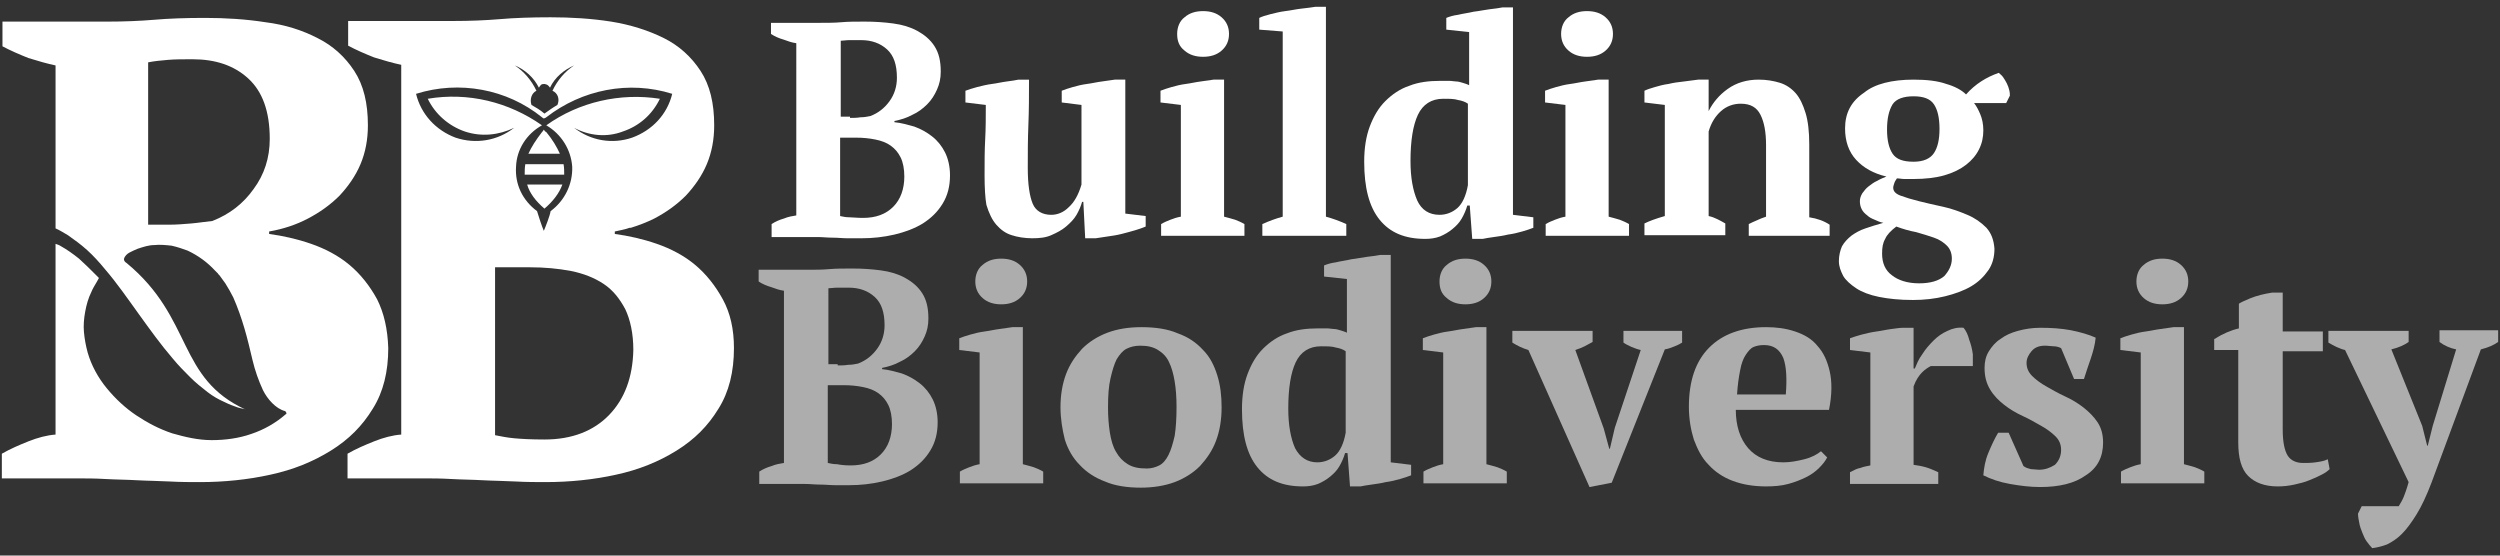
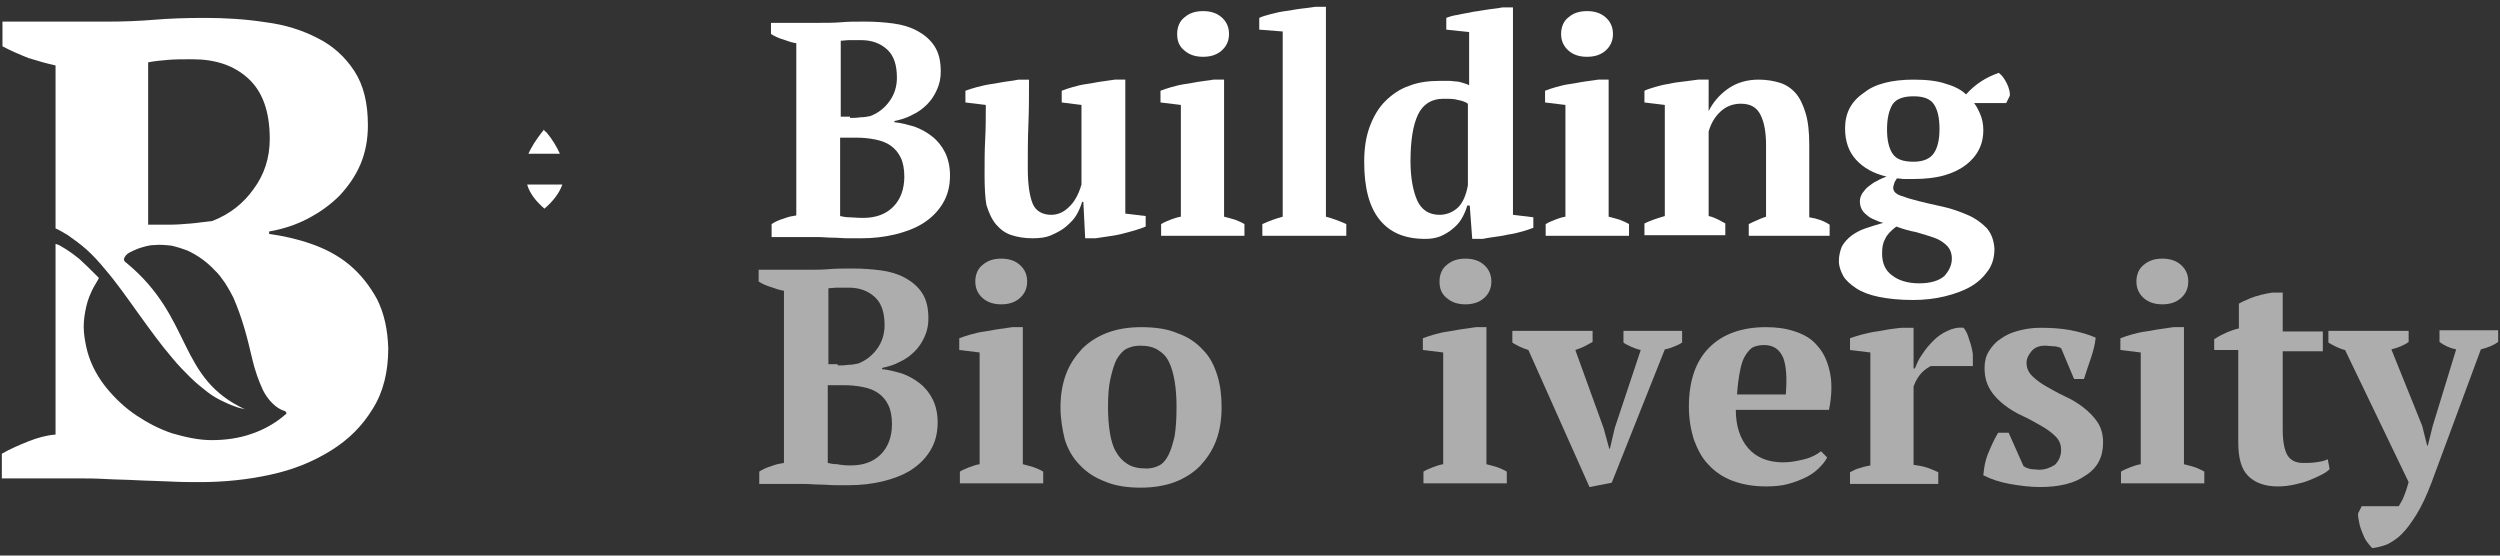
<svg xmlns="http://www.w3.org/2000/svg" version="1.1" id="Layer_1" x="0px" y="0px" viewBox="0 0 405 90" style="enable-background:new 0 0 405 90;" xml:space="preserve">
  <rect x="0" y="0" width="405" height="90" fill="#333333" stroke="none" />
  <style type="text/css"> .st0{fill:#FFFFFF;} .st1{opacity:0.6;fill:#FFFFFF;} </style>
  <g>
    <g>
      <g>
        <path class="st0" d="M61.1,48.5c-1.2-2.2-2.7-4.1-4.5-5.6c-1.8-1.5-3.9-2.6-6.2-3.4c-2.3-0.8-4.6-1.3-6.8-1.6v-0.4 c2.3-0.4,4.4-1.1,6.3-2.1c1.9-1,3.6-2.2,5.1-3.7c1.4-1.5,2.6-3.2,3.4-5.1c0.8-1.9,1.2-4,1.2-6.3c0-3.6-0.7-6.5-2.2-8.8 c-1.5-2.3-3.5-4.1-5.9-5.3c-2.5-1.3-5.3-2.2-8.5-2.6c-3.2-0.5-6.5-0.7-9.8-0.7c-3.1,0-5.9,0.1-8.2,0.3c-2.4,0.2-4.9,0.3-7.6,0.3 h-17v4c1.3,0.7,2.7,1.3,4.2,1.9c1.6,0.5,3,0.9,4.4,1.2v26.4c0.7,0.3,1.3,0.7,2,1.1c1,0.7,2.1,1.5,3.1,2.4c1,0.9,2,2,2.9,3.1 c1.9,2.2,3.7,4.8,5.5,7.3c1.8,2.5,3.6,5,5.5,7.2c0.9,1.1,1.9,2.1,2.8,3c0.9,0.9,1.9,1.7,2.8,2.4c0.9,0.7,1.8,1.2,2.7,1.6 c0.8,0.4,1.6,0.7,2.2,0.9c0.6,0.2,1.1,0.2,1.4,0.4c-11.3-5.1-8.5-14.8-19.4-23.8c-0.2-0.1-0.5-0.4-0.4-0.7c0.1-0.4,0.5-0.8,0.9-1 c0.4-0.2,0.8-0.4,1.3-0.6c0.9-0.3,1.8-0.6,2.7-0.6c0.9-0.1,1.9,0,2.8,0.1c0.9,0.2,1.8,0.5,2.6,0.8c1.7,0.8,3.2,1.9,4.4,3.2 c0.2,0.2,0.3,0.3,0.5,0.5c0.1,0.2,0.3,0.3,0.4,0.5c0.3,0.4,0.5,0.7,0.8,1.1c0.5,0.8,0.9,1.5,1.3,2.3c0.7,1.6,1.3,3.3,1.8,5 c0.5,1.7,0.9,3.4,1.3,5.1c0.4,1.7,1,3.4,1.7,4.9c0.4,0.8,0.9,1.5,1.5,2.1c0.6,0.6,1.3,1.1,2.1,1.3l0,0l0,0 c0.1,0.1,0.2,0.2,0.2,0.4c0,0,0,0.1-0.1,0.1c-1.6,1.4-3.5,2.5-5.6,3.2c-2,0.7-4.2,1-6.4,1c-2.2,0-4.3-0.5-6.4-1.1 c-2.1-0.7-4-1.7-5.8-2.9c-1.8-1.2-3.4-2.7-4.8-4.4c-1.4-1.7-2.5-3.7-3.1-5.8c-0.3-1.1-0.5-2.2-0.6-3.3c-0.1-1.1,0-2.2,0.2-3.3 c0.2-1.1,0.5-2.2,1-3.2c0.2-0.5,0.5-1,0.8-1.5c0.1-0.2,0.3-0.5,0.4-0.7l0-0.1c-0.1-0.1-0.2-0.2-0.3-0.3c-1-1-2-2-2.9-2.8 c-1-0.8-2-1.5-2.9-2c-0.3-0.2-0.6-0.3-0.9-0.4v30.9c-1.4,0.1-2.9,0.5-4.4,1.1c-1.5,0.6-2.9,1.2-4.3,2v4h12.6c1.1,0,2.5,0,4.2,0.1 c1.7,0.1,3.4,0.1,5.1,0.2c1.8,0.1,3.5,0.1,5.3,0.2c1.8,0.1,3.4,0.1,4.9,0.1c3.9,0,7.8-0.4,11.4-1.2c3.7-0.8,6.9-2.1,9.8-3.9 c2.9-1.8,5.1-4,6.8-6.8c1.7-2.7,2.5-6,2.5-9.8C62.8,53.3,62.2,50.7,61.1,48.5z M41.1,30.6c-1.7,2.4-3.9,4.1-6.7,5.2 c-1.1,0.1-2.2,0.3-3.4,0.4c-1.2,0.1-2.4,0.2-3.6,0.2h-3.4V10.1C25,9.9,26,9.8,27.2,9.7c1.1-0.1,2.5-0.1,4-0.1c3.7,0,6.7,1,9,3.1 c2.3,2.1,3.5,5.3,3.5,9.8C43.7,25.6,42.8,28.3,41.1,30.6z" />
      </g>
      <g>
        <g>
-           <path class="st0" d="M117.1,48.5c-1.2-2.2-2.7-4.1-4.5-5.6c-1.8-1.5-3.9-2.6-6.2-3.4c-2.3-0.8-4.6-1.3-6.8-1.6v-0.4 c0.8-0.2,1.6-0.3,2.4-0.6h0.2v0c1.3-0.4,2.6-0.9,3.8-1.5c1.9-1,3.6-2.2,5.1-3.7c1.4-1.5,2.6-3.2,3.4-5.1c0.8-1.9,1.2-4,1.2-6.3 c0-3.6-0.7-6.5-2.2-8.8c-1.5-2.3-3.5-4.1-5.9-5.3C105,4.9,102.1,4,99,3.5c-3.2-0.5-6.5-0.7-9.8-0.7c-3.1,0-5.9,0.1-8.2,0.3 c-2.4,0.2-4.9,0.3-7.6,0.3h-17v4c1.3,0.7,2.7,1.3,4.2,1.9c1.6,0.5,3,0.9,4.4,1.2v59.9c-1.4,0.1-2.9,0.5-4.4,1.1 c-1.5,0.6-2.9,1.2-4.3,2v4h12.6c1.1,0,2.5,0,4.2,0.1c1.7,0.1,3.4,0.1,5.1,0.2c1.8,0.1,3.5,0.1,5.3,0.2c1.8,0.1,3.4,0.1,4.9,0.1 c3.9,0,7.8-0.4,11.4-1.2c3.7-0.8,6.9-2.1,9.8-3.9c2.9-1.8,5.1-4,6.8-6.8c1.7-2.7,2.5-6,2.5-9.8 C118.9,53.3,118.3,50.7,117.1,48.5z M87.3,14.2c0.3-0.4,0.3-0.6,0.9-0.6c0.5,0.1,0.6,0.2,0.9,0.6c0.8-1.7,2.3-2.9,3.9-3.6 c-1.5,1-2.7,2.4-3.5,4.1c0.9,0.4,1.2,1.4,0.8,2.3c-0.7,0.4-1.4,0.9-2.1,1.4c-0.7-0.6-1.4-1-2.1-1.4c-0.3-0.9,0-1.9,0.8-2.3 c-0.8-1.7-2-3.1-3.5-4.1C85.1,11.3,86.5,12.6,87.3,14.2z M73.8,22.3c-3.2-1.2-5.6-3.8-6.4-7.1c7-2.2,14.7-0.8,20.4,3.8 c0,0,0.1,0.1,0.3,0.2c0.3-0.1,0.4-0.2,0.4-0.2c5.8-4.5,13.4-6,20.4-3.8c-0.8,3.3-3.2,5.9-6.5,7.1c-3.2,1.1-6.7,0.5-9.4-1.6 c2.4,1.3,5.3,1.6,7.9,0.6c2.7-0.9,4.8-2.8,6-5.3c-6.4-1-13.1,0.5-18.4,4.3c2.4,1.4,4,3.9,4.2,6.7c0.1,2.8-1.2,5.5-3.5,7.2 c-0.1,0.7-0.8,2.5-1.1,3.2c-0.3-0.7-0.9-2.5-1.1-3.2c-2.3-1.7-3.6-4.3-3.4-7.2c0.1-2.8,1.7-5.3,4.2-6.7 c-5.4-3.8-12-5.4-18.5-4.3c1.2,2.5,3.4,4.4,6,5.3c2.7,0.9,5.5,0.6,8-0.6C80.6,22.8,77.1,23.4,73.8,22.3z M98.7,67.2 c-2.5,2.6-6,4-10.5,4c-2.2,0-3.8-0.1-4.9-0.2c-1.1-0.1-2.1-0.3-3.1-0.5V43.3h5.6c2.4,0,4.6,0.2,6.7,0.6c2,0.4,3.8,1.1,5.3,2.1 c1.5,1,2.6,2.4,3.5,4.1c0.8,1.7,1.3,3.9,1.3,6.6C102.5,61.1,101.2,64.6,98.7,67.2z" />
-           <path class="st0" d="M85,28.3h6.4c0-0.6,0-1.1-0.1-1.7h-6.2C85,27.2,85,27.7,85,28.3z" />
          <path class="st0" d="M88.2,33.8c1.4-1.2,2.4-2.5,2.9-3.9h-5.7C85.8,31.3,86.8,32.6,88.2,33.8z" />
          <path class="st0" d="M85.6,24.9h5.1c-0.5-1.1-1.2-2.3-2.2-3.5c-0.2-0.1-0.3-0.2-0.4-0.4c-0.1,0.2-0.2,0.3-0.3,0.4 C86.8,22.7,86.1,23.8,85.6,24.9z" />
        </g>
      </g>
    </g>
    <g>
      <path class="st0" d="M125,38.2v-1.9c0.6-0.4,1.3-0.7,2-0.9c0.7-0.3,1.4-0.4,2-0.5V7c-0.7-0.1-1.3-0.3-2.1-0.6 c-0.7-0.2-1.4-0.5-2-0.9V3.7h7.9c1.2,0,2.4,0,3.5-0.1c1.1-0.1,2.4-0.1,3.8-0.1c1.6,0,3.1,0.1,4.6,0.3c1.5,0.2,2.8,0.6,3.9,1.2 c1.1,0.6,2.1,1.4,2.8,2.5s1,2.4,1,4.1c0,1.1-0.2,2-0.6,2.9c-0.4,0.9-0.9,1.7-1.6,2.4c-0.7,0.7-1.5,1.3-2.4,1.7 c-0.9,0.5-1.9,0.8-2.9,1v0.2c1.1,0.1,2.1,0.4,3.2,0.7c1.1,0.4,2,0.9,2.9,1.6c0.9,0.7,1.6,1.6,2.1,2.6c0.5,1,0.8,2.3,0.8,3.7 c0,1.8-0.4,3.3-1.2,4.6c-0.8,1.3-1.8,2.3-3.2,3.2c-1.3,0.8-2.9,1.4-4.6,1.8c-1.7,0.4-3.5,0.6-5.3,0.6c-0.7,0-1.4,0-2.3,0 c-0.8,0-1.6-0.1-2.5-0.1c-0.8,0-1.6-0.1-2.4-0.1c-0.8,0-1.4,0-1.9,0H125z M137.7,19.1c0.6,0,1.1,0,1.7-0.1c0.6,0,1.1-0.1,1.6-0.2 c1.3-0.5,2.3-1.3,3.1-2.4c0.8-1.1,1.2-2.4,1.2-3.8c0-2.1-0.5-3.6-1.6-4.6s-2.5-1.5-4.2-1.5c-0.7,0-1.3,0-1.9,0 c-0.5,0-1,0.1-1.4,0.1v12.3H137.7z M139.8,35.3c2.1,0,3.7-0.6,4.9-1.8c1.2-1.2,1.8-2.9,1.8-4.9c0-1.2-0.2-2.3-0.6-3.1 c-0.4-0.8-0.9-1.4-1.6-1.9c-0.7-0.5-1.5-0.8-2.5-1c-1-0.2-2-0.3-3.1-0.3h-2.6v12.7c0.5,0.1,0.9,0.2,1.5,0.2 C138.1,35.2,138.8,35.3,139.8,35.3z" />
      <path class="st0" d="M159.5,28.4c0-2.1,0-4,0.1-5.8c0.1-1.8,0.1-3.7,0.1-5.6l-3.3-0.4v-1.9c0.5-0.2,1.2-0.4,1.9-0.6 c0.8-0.2,1.6-0.4,2.4-0.5c0.8-0.1,1.6-0.3,2.4-0.4c0.8-0.1,1.4-0.2,1.9-0.3h1.7c0,2.5,0,4.9-0.1,7.3c-0.1,2.4-0.1,4.7-0.1,7 c0,2.7,0.3,4.6,0.8,5.8c0.5,1.2,1.6,1.8,3,1.8c1,0,2-0.4,2.8-1.2c0.9-0.8,1.6-2,2.1-3.7V17l-3.2-0.4v-1.9c0.5-0.2,1.1-0.4,1.8-0.6 c0.7-0.2,1.5-0.4,2.3-0.5c0.8-0.1,1.6-0.3,2.4-0.4c0.8-0.1,1.5-0.2,2.1-0.3h1.7v21.7l3.3,0.4v1.7c-0.5,0.2-1,0.4-1.7,0.6 c-0.7,0.2-1.4,0.4-2.2,0.6c-0.8,0.2-1.5,0.3-2.2,0.4c-0.7,0.1-1.4,0.2-2,0.3h-1.7l-0.3-5.9h-0.2c-0.2,0.7-0.5,1.4-0.9,2.1 c-0.4,0.7-1,1.3-1.7,1.9c-0.7,0.6-1.5,1-2.4,1.4c-0.9,0.4-1.9,0.5-3.1,0.5c-1.2,0-2.4-0.2-3.3-0.5c-1-0.3-1.8-0.9-2.5-1.7 c-0.7-0.8-1.2-1.9-1.6-3.2C159.6,32.1,159.5,30.4,159.5,28.4z" />
      <path class="st0" d="M201.7,38.2h-13.6v-1.9c0.5-0.3,1-0.5,1.5-0.7c0.5-0.2,1.1-0.4,1.7-0.5V17l-3.3-0.4v-1.9 c0.5-0.2,1.1-0.4,1.8-0.6c0.7-0.2,1.5-0.4,2.3-0.5c0.8-0.1,1.6-0.3,2.4-0.4c0.8-0.1,1.5-0.2,2.1-0.3h1.7v22.2 c0.7,0.2,1.2,0.3,1.8,0.5c0.5,0.2,1,0.4,1.5,0.7V38.2z M190.7,5.5c0-1.1,0.4-2.1,1.2-2.7c0.8-0.7,1.8-1,3-1c1.2,0,2.2,0.3,3,1 c0.8,0.7,1.2,1.6,1.2,2.7c0,1.1-0.4,2-1.2,2.7c-0.8,0.7-1.8,1-3,1c-1.2,0-2.2-0.3-3-1C191,7.5,190.7,6.6,190.7,5.5z" />
      <path class="st0" d="M218.1,38.2h-13.6v-1.9c1.1-0.5,2.2-0.9,3.3-1.2v-30L204,4.8V2.9c0.4-0.2,1-0.4,1.8-0.6 c0.8-0.2,1.6-0.4,2.4-0.5c0.9-0.1,1.7-0.3,2.6-0.4c0.9-0.1,1.7-0.2,2.3-0.3h1.7v34c1.1,0.3,2.2,0.7,3.3,1.2V38.2z" />
      <path class="st0" d="M237.7,33.3c-0.2,0.7-0.5,1.4-0.9,2.1c-0.4,0.7-0.9,1.2-1.5,1.7c-0.6,0.5-1.3,0.9-2,1.2 c-0.8,0.3-1.6,0.4-2.4,0.4c-3.3,0-5.7-1-7.4-3.1c-1.7-2.1-2.5-5.2-2.5-9.4c0-2.2,0.3-4.1,0.9-5.7c0.6-1.6,1.4-3,2.5-4.1 c1.1-1.1,2.4-2,3.9-2.5c1.5-0.6,3.2-0.8,5-0.8c0.6,0,1.1,0,1.5,0c0.4,0,0.8,0.1,1.1,0.1c0.3,0,0.7,0.1,1,0.2 c0.3,0.1,0.7,0.2,1.1,0.4V5.2l-3.7-0.4V2.9c0.5-0.2,1.1-0.4,1.9-0.5c0.8-0.2,1.7-0.3,2.5-0.5c0.9-0.1,1.8-0.3,2.6-0.4 c0.9-0.1,1.6-0.2,2.1-0.3h1.7v33.6l3.3,0.4v1.7c-0.5,0.2-1.1,0.4-1.8,0.6c-0.7,0.2-1.5,0.4-2.3,0.5c-0.8,0.2-1.6,0.3-2.3,0.4 c-0.7,0.1-1.4,0.2-1.8,0.3h-1.7l-0.4-5.4H237.7z M233.2,34.8c1.1,0,2.1-0.4,2.9-1.1c0.8-0.7,1.4-2,1.7-3.7V16.8 c-0.4-0.3-1-0.5-1.6-0.6c-0.6-0.2-1.4-0.2-2.4-0.2c-1.9,0-3.3,0.9-4.1,2.6c-0.8,1.7-1.2,4.2-1.2,7.5c0,2.7,0.4,4.8,1.1,6.4 C230.3,34,231.5,34.8,233.2,34.8z" />
      <path class="st0" d="M264,38.2h-13.6v-1.9c0.5-0.3,1-0.5,1.5-0.7c0.5-0.2,1.1-0.4,1.7-0.5V17l-3.3-0.4v-1.9 c0.5-0.2,1.1-0.4,1.8-0.6s1.5-0.4,2.3-0.5c0.8-0.1,1.6-0.3,2.4-0.4c0.8-0.1,1.5-0.2,2.1-0.3h1.7v22.2c0.7,0.2,1.2,0.3,1.8,0.5 c0.5,0.2,1,0.4,1.5,0.7V38.2z M252.9,5.5c0-1.1,0.4-2.1,1.2-2.7c0.8-0.7,1.8-1,3-1c1.2,0,2.2,0.3,3,1c0.8,0.7,1.2,1.6,1.2,2.7 c0,1.1-0.4,2-1.2,2.7c-0.8,0.7-1.8,1-3,1c-1.2,0-2.2-0.3-3-1C253.3,7.5,252.9,6.6,252.9,5.5z" />
      <path class="st0" d="M296.4,38.2h-13.1v-1.9c0.4-0.2,0.8-0.4,1.3-0.6c0.4-0.2,0.9-0.4,1.5-0.6V23.5c0-2.1-0.3-3.7-0.9-4.9 c-0.6-1.2-1.6-1.8-3.2-1.8c-1.2,0-2.3,0.4-3.2,1.2c-0.9,0.8-1.6,1.9-2,3.3v13.7c0.5,0.1,1,0.3,1.4,0.5c0.4,0.2,0.8,0.4,1.3,0.7 v1.9h-13.1v-1.9c0.8-0.4,1.9-0.8,3.3-1.2V17l-3.3-0.4v-1.9c0.4-0.2,1-0.4,1.7-0.6c0.7-0.2,1.4-0.4,2.2-0.5 c0.8-0.2,1.6-0.3,2.5-0.4c0.8-0.1,1.6-0.2,2.3-0.3h1.7V18h0c0.7-1.4,1.7-2.6,3.1-3.6c1.4-1,3.1-1.5,5-1.5c1.3,0,2.4,0.2,3.4,0.5 c1,0.3,1.9,0.9,2.6,1.7c0.7,0.8,1.2,1.9,1.6,3.2c0.4,1.3,0.6,3,0.6,5.1v11.8c1.3,0.2,2.4,0.6,3.3,1.2V38.2z" />
      <path class="st0" d="M310,12.9c2.1,0,3.9,0.2,5.3,0.7c1.4,0.4,2.5,1,3.2,1.7c1.5-1.7,3.3-2.8,5.3-3.5c0.2,0.2,0.5,0.4,0.7,0.7 c0.2,0.3,0.4,0.6,0.6,1c0.2,0.4,0.3,0.7,0.4,1.1c0.1,0.4,0.1,0.7,0.1,0.9l-0.6,1.2h-5.2c0.4,0.5,0.7,1.1,1,1.8 c0.3,0.7,0.5,1.6,0.5,2.6c0,1.1-0.2,2.1-0.7,3.1c-0.5,1-1.2,1.8-2.1,2.5c-0.9,0.7-2.1,1.3-3.5,1.7c-1.4,0.4-3.1,0.6-5,0.6 c-0.6,0-1.1,0-1.5,0c-0.4,0-0.8-0.1-1.2-0.1c-0.1,0.2-0.3,0.4-0.4,0.7c-0.1,0.3-0.2,0.6-0.2,0.8c0,0.6,0.4,1,1.2,1.3 c0.8,0.3,1.8,0.6,3,0.9c1.2,0.3,2.5,0.6,3.9,0.9c1.4,0.3,2.7,0.8,3.9,1.3c1.2,0.5,2.2,1.2,3.1,2.1c0.8,0.9,1.2,2,1.3,3.4 c0,1.3-0.3,2.5-1,3.5c-0.7,1-1.6,1.9-2.8,2.6c-1.2,0.7-2.6,1.2-4.2,1.6c-1.6,0.4-3.4,0.6-5.2,0.6c-2.2,0-4-0.2-5.5-0.5 c-1.5-0.3-2.8-0.8-3.7-1.4s-1.7-1.3-2.1-2c-0.4-0.8-0.7-1.5-0.7-2.4c0-0.9,0.2-1.7,0.5-2.4c0.4-0.7,0.9-1.2,1.5-1.7 c0.7-0.5,1.4-0.9,2.3-1.2c0.9-0.3,1.8-0.6,2.9-0.9c-0.5-0.1-1-0.3-1.4-0.5c-0.5-0.2-0.9-0.4-1.2-0.7c-0.4-0.3-0.7-0.6-0.9-1 c-0.2-0.4-0.3-0.8-0.3-1.3c0-0.4,0.1-0.8,0.4-1.3c0.3-0.4,0.6-0.8,1-1.1c0.4-0.3,0.9-0.7,1.4-0.9c0.5-0.3,1-0.5,1.5-0.7 c-2.1-0.5-3.7-1.4-4.9-2.7c-1.2-1.3-1.8-3-1.8-5.1c0-2.5,1-4.4,3.1-5.8C303.7,13.6,306.5,12.9,310,12.9z M316.2,41.9 c0-0.9-0.3-1.6-0.8-2.1c-0.5-0.5-1.2-1-2.1-1.3c-0.9-0.3-1.8-0.6-2.9-0.9c-1.1-0.2-2.1-0.5-3.2-0.9c-0.9,0.7-1.5,1.3-1.8,2 c-0.4,0.7-0.5,1.4-0.5,2.4c0,1.5,0.5,2.7,1.6,3.5c1,0.8,2.5,1.3,4.4,1.3c1.8,0,3.2-0.4,4.1-1.2C315.7,43.9,316.2,43,316.2,41.9z M305.7,21c0,1.7,0.3,3,0.9,3.9c0.6,0.9,1.7,1.3,3.4,1.3c1.6,0,2.7-0.5,3.3-1.4c0.6-0.9,0.9-2.2,0.9-3.9c0-1.8-0.3-3.1-0.9-4 c-0.6-0.9-1.7-1.3-3.3-1.3c-1.6,0-2.8,0.4-3.4,1.3C306,17.9,305.7,19.2,305.7,21z" />
      <path class="st1" d="M123,78.3v-1.9c0.6-0.4,1.3-0.7,2-0.9c0.7-0.3,1.4-0.4,2-0.5V47.1c-0.7-0.1-1.3-0.3-2.1-0.6 c-0.7-0.2-1.4-0.5-2-0.9v-1.9h7.9c1.2,0,2.4,0,3.5-0.1c1.1-0.1,2.4-0.1,3.8-0.1c1.6,0,3.1,0.1,4.6,0.3c1.5,0.2,2.8,0.6,3.9,1.2 c1.1,0.6,2.1,1.4,2.8,2.5c0.7,1.1,1,2.4,1,4.1c0,1.1-0.2,2-0.6,2.9c-0.4,0.9-0.9,1.7-1.6,2.4c-0.7,0.7-1.5,1.3-2.4,1.7 c-0.9,0.5-1.9,0.8-2.9,1v0.2c1.1,0.1,2.1,0.4,3.2,0.7c1.1,0.4,2,0.9,2.9,1.6c0.9,0.7,1.6,1.6,2.1,2.6c0.5,1,0.8,2.3,0.8,3.7 c0,1.8-0.4,3.3-1.2,4.6c-0.8,1.3-1.8,2.3-3.2,3.2c-1.3,0.8-2.9,1.4-4.6,1.8c-1.7,0.4-3.5,0.6-5.3,0.6c-0.7,0-1.4,0-2.3,0 c-0.8,0-1.6-0.1-2.5-0.1c-0.8,0-1.6-0.1-2.4-0.1c-0.8,0-1.4,0-1.9,0H123z M135.7,59.2c0.6,0,1.1,0,1.7-0.1c0.6,0,1.1-0.1,1.6-0.2 c1.3-0.5,2.3-1.3,3.1-2.4c0.8-1.1,1.2-2.4,1.2-3.8c0-2.1-0.5-3.6-1.6-4.6c-1.1-1-2.5-1.5-4.2-1.5c-0.7,0-1.3,0-1.9,0 c-0.5,0-1,0.1-1.4,0.1v12.3H135.7z M137.8,75.4c2.1,0,3.7-0.6,4.9-1.8c1.2-1.2,1.8-2.9,1.8-4.9c0-1.2-0.2-2.3-0.6-3.1 c-0.4-0.8-0.9-1.4-1.6-1.9s-1.5-0.8-2.5-1c-1-0.2-2-0.3-3.1-0.3h-2.6V75c0.5,0.1,0.9,0.2,1.5,0.2 C136.1,75.3,136.8,75.4,137.8,75.4z" />
      <path class="st1" d="M169.1,78.3h-13.6v-1.9c0.5-0.3,1-0.5,1.5-0.7c0.5-0.2,1.1-0.4,1.7-0.5V57.1l-3.3-0.4v-1.9 c0.5-0.2,1.1-0.4,1.8-0.6c0.7-0.2,1.5-0.4,2.3-0.5c0.8-0.1,1.6-0.3,2.4-0.4c0.8-0.1,1.5-0.2,2.1-0.3h1.7v22.2 c0.7,0.2,1.2,0.3,1.8,0.5c0.5,0.2,1,0.4,1.5,0.7V78.3z M158,45.6c0-1.1,0.4-2.1,1.2-2.7c0.8-0.7,1.8-1,3-1c1.2,0,2.2,0.3,3,1 c0.8,0.7,1.2,1.6,1.2,2.7c0,1.1-0.4,2-1.2,2.7c-0.8,0.7-1.8,1-3,1c-1.2,0-2.2-0.3-3-1C158.4,47.6,158,46.7,158,45.6z" />
      <path class="st1" d="M171.8,66c0-2,0.3-3.8,0.9-5.4c0.6-1.6,1.5-2.9,2.6-4.1c1.1-1.1,2.5-2,4.1-2.6c1.6-0.6,3.4-0.9,5.5-0.9 c2.3,0,4.3,0.3,5.9,1c1.7,0.6,3,1.5,4.1,2.7c1.1,1.1,1.8,2.5,2.3,4.1c0.5,1.6,0.7,3.3,0.7,5.2c0,2-0.3,3.8-0.9,5.4 c-0.6,1.6-1.5,2.9-2.6,4.1c-1.1,1.1-2.5,2-4.1,2.6c-1.6,0.6-3.5,0.9-5.5,0.9c-2.2,0-4.2-0.3-5.8-1c-1.6-0.6-3-1.5-4.1-2.7 c-1.1-1.1-1.9-2.5-2.4-4.1C172.1,69.6,171.8,67.8,171.8,66z M179.5,66c0,1.5,0.1,2.8,0.3,4.1c0.2,1.2,0.5,2.3,1,3.1 c0.5,0.9,1.1,1.5,1.9,2c0.8,0.5,1.8,0.7,3.1,0.7c0.7,0,1.4-0.2,2-0.5c0.6-0.3,1.1-0.9,1.5-1.7c0.4-0.8,0.7-1.8,1-3.1 c0.2-1.3,0.3-2.8,0.3-4.7c0-1.5-0.1-2.9-0.3-4.1c-0.2-1.2-0.5-2.3-0.9-3.1c-0.4-0.9-1-1.5-1.8-2c-0.8-0.5-1.7-0.7-2.9-0.7 c-0.9,0-1.6,0.2-2.2,0.5c-0.6,0.3-1.1,0.9-1.6,1.7c-0.4,0.8-0.7,1.8-1,3.1C179.6,62.6,179.5,64.1,179.5,66z" />
-       <path class="st1" d="M217.9,73.4c-0.2,0.7-0.5,1.4-0.9,2.1c-0.4,0.7-0.9,1.2-1.5,1.7c-0.6,0.5-1.3,0.9-2,1.2 c-0.8,0.3-1.6,0.4-2.4,0.4c-3.3,0-5.7-1-7.4-3.1c-1.7-2.1-2.5-5.2-2.5-9.4c0-2.2,0.3-4.1,0.9-5.7c0.6-1.6,1.4-3,2.5-4.1 c1.1-1.1,2.4-2,3.9-2.5c1.5-0.6,3.2-0.8,5-0.8c0.6,0,1.1,0,1.5,0c0.4,0,0.8,0.1,1.1,0.1c0.3,0,0.7,0.1,1,0.2 c0.3,0.1,0.7,0.2,1.1,0.4v-8.7l-3.7-0.4V43c0.5-0.2,1.1-0.4,1.9-0.5c0.8-0.2,1.7-0.3,2.5-0.5c0.9-0.1,1.8-0.3,2.6-0.4 c0.9-0.1,1.6-0.2,2.1-0.3h1.7v33.6l3.3,0.4v1.7c-0.5,0.2-1.1,0.4-1.8,0.6c-0.7,0.2-1.5,0.4-2.3,0.5c-0.8,0.2-1.6,0.3-2.3,0.4 c-0.7,0.1-1.4,0.2-1.8,0.3h-1.7l-0.4-5.4H217.9z M213.4,74.9c1.1,0,2.1-0.4,2.9-1.1c0.8-0.7,1.4-2,1.7-3.7V56.9 c-0.4-0.3-1-0.5-1.6-0.6c-0.6-0.2-1.4-0.2-2.4-0.2c-1.9,0-3.3,0.9-4.1,2.6c-0.8,1.7-1.2,4.2-1.2,7.5c0,2.7,0.4,4.8,1.1,6.4 C210.6,74.1,211.8,74.9,213.4,74.9z" />
      <path class="st1" d="M244.2,78.3h-13.6v-1.9c0.5-0.3,1-0.5,1.5-0.7c0.5-0.2,1.1-0.4,1.7-0.5V57.1l-3.3-0.4v-1.9 c0.5-0.2,1.1-0.4,1.8-0.6c0.7-0.2,1.5-0.4,2.3-0.5c0.8-0.1,1.6-0.3,2.4-0.4c0.8-0.1,1.5-0.2,2.1-0.3h1.7v22.2 c0.7,0.2,1.2,0.3,1.8,0.5c0.5,0.2,1,0.4,1.5,0.7V78.3z M233.2,45.6c0-1.1,0.4-2.1,1.2-2.7c0.8-0.7,1.8-1,3-1c1.2,0,2.2,0.3,3,1 c0.8,0.7,1.2,1.6,1.2,2.7c0,1.1-0.4,2-1.2,2.7c-0.8,0.7-1.8,1-3,1c-1.2,0-2.2-0.3-3-1C233.5,47.6,233.2,46.7,233.2,45.6z" />
      <path class="st1" d="M257.5,78.9l-9.9-22.2c-1-0.3-1.8-0.7-2.6-1.2v-1.9h13v1.8c-0.4,0.2-0.9,0.5-1.3,0.7 c-0.4,0.2-0.9,0.4-1.5,0.6l4.6,12.7l0.9,3.3h0.1l0.8-3.4l4.2-12.6c-0.5-0.1-1-0.3-1.5-0.5c-0.4-0.2-0.9-0.4-1.3-0.7v-1.9h9.5v1.9 c-0.3,0.2-0.7,0.4-1.2,0.6c-0.5,0.2-1,0.4-1.6,0.5l-8.6,21.6L257.5,78.9z" />
      <path class="st1" d="M296,74.1c-0.3,0.6-0.7,1.1-1.3,1.7c-0.6,0.6-1.3,1.1-2.1,1.5c-0.8,0.4-1.8,0.8-2.9,1.1 c-1.1,0.3-2.3,0.4-3.6,0.4c-2,0-3.8-0.3-5.4-0.9c-1.6-0.6-2.9-1.5-3.9-2.6c-1.1-1.1-1.8-2.5-2.4-4.1c-0.5-1.6-0.8-3.4-0.8-5.3 c0-4.2,1.1-7.4,3.3-9.6c2.2-2.2,5.3-3.3,9.2-3.3c1.7,0,3.2,0.2,4.7,0.7c1.5,0.5,2.7,1.2,3.6,2.3c1,1.1,1.6,2.4,2,4.1 c0.4,1.7,0.4,3.8-0.1,6.3h-15.1c0,2.6,0.7,4.7,2,6.2c1.3,1.5,3.2,2.3,5.7,2.3c1.1,0,2.2-0.2,3.4-0.5c1.2-0.3,2.1-0.8,2.7-1.3 L296,74.1z M285.8,55.9c-0.7,0-1.2,0.1-1.7,0.3c-0.5,0.2-0.9,0.7-1.3,1.3c-0.4,0.6-0.7,1.4-0.9,2.5c-0.2,1-0.4,2.3-0.5,3.9h7.9 c0.2-2.6,0.1-4.5-0.4-5.9C288.3,56.6,287.3,55.9,285.8,55.9z" />
      <path class="st1" d="M312.8,59.3c-0.4,0.2-0.9,0.5-1.4,1c-0.5,0.5-1,1.2-1.4,2.3v12.7c0.7,0.1,1.3,0.2,2,0.4 c0.7,0.2,1.3,0.5,2,0.8v1.9h-14.3v-1.9c0.6-0.3,1.1-0.6,1.7-0.7c0.5-0.2,1.1-0.3,1.6-0.4V57.1l-3.3-0.4v-1.9 c0.5-0.2,1.2-0.4,1.9-0.6c0.8-0.2,1.6-0.4,2.4-0.5c0.8-0.1,1.6-0.3,2.4-0.4c0.8-0.1,1.4-0.2,1.9-0.2h1.7v6.6h0.2 c0.3-0.7,0.6-1.5,1.2-2.3c0.5-0.8,1.1-1.5,1.8-2.2c0.7-0.7,1.4-1.2,2.3-1.6c0.8-0.4,1.7-0.6,2.6-0.5c0.4,0.5,0.7,1.1,0.9,1.9 c0.3,0.8,0.5,1.6,0.6,2.4v1.9H312.8z" />
      <path class="st1" d="M333.9,72.9c0-0.9-0.3-1.6-0.9-2.2c-0.6-0.6-1.4-1.2-2.3-1.7c-0.9-0.5-1.9-1.1-3-1.6c-1.1-0.5-2.1-1.1-3-1.8 c-0.9-0.7-1.7-1.5-2.3-2.5c-0.6-1-0.9-2.1-0.9-3.5c0-1,0.2-1.9,0.7-2.7c0.5-0.8,1.1-1.5,1.9-2c0.8-0.6,1.7-1,2.8-1.3 c1.1-0.3,2.3-0.5,3.6-0.5c1.8,0,3.4,0.1,5,0.4c1.5,0.3,2.9,0.7,4,1.2c-0.1,1.1-0.4,2.2-0.8,3.4c-0.4,1.2-0.8,2.3-1.1,3.3H336 l-2.1-5c-0.4-0.2-0.8-0.3-1.2-0.3c-0.4,0-0.9-0.1-1.4-0.1c-1,0-1.7,0.3-2.2,0.9c-0.5,0.6-0.8,1.2-0.8,1.9c0,0.8,0.3,1.5,0.9,2.1 c0.6,0.6,1.4,1.2,2.3,1.7c0.9,0.5,1.9,1.1,3,1.6c1.1,0.5,2.1,1.1,3,1.8c0.9,0.7,1.7,1.5,2.3,2.4s0.9,2,0.9,3.3 c0,2.3-0.9,4.1-2.8,5.3c-1.8,1.3-4.3,1.9-7.4,1.9c-1.6,0-3.2-0.2-4.9-0.5c-1.7-0.3-3.1-0.8-4.3-1.4c0.1-1.2,0.3-2.4,0.8-3.6 c0.5-1.2,1-2.3,1.6-3.3h1.7l2.4,5.4c0.4,0.3,0.8,0.4,1.2,0.5c0.4,0,0.9,0.1,1.3,0.1c1,0,1.8-0.3,2.6-0.8 C333.5,74.7,333.9,73.9,333.9,72.9z" />
      <path class="st1" d="M357.2,78.3h-13.6v-1.9c0.5-0.3,1-0.5,1.5-0.7c0.5-0.2,1.1-0.4,1.7-0.5V57.1l-3.3-0.4v-1.9 c0.5-0.2,1.1-0.4,1.8-0.6c0.7-0.2,1.5-0.4,2.3-0.5c0.8-0.1,1.6-0.3,2.4-0.4c0.8-0.1,1.5-0.2,2.1-0.3h1.7v22.2 c0.7,0.2,1.2,0.3,1.8,0.5c0.5,0.2,1,0.4,1.5,0.7V78.3z M346.1,45.6c0-1.1,0.4-2.1,1.2-2.7c0.8-0.7,1.8-1,3-1c1.2,0,2.2,0.3,3,1 c0.8,0.7,1.2,1.6,1.2,2.7c0,1.1-0.4,2-1.2,2.7c-0.8,0.7-1.8,1-3,1c-1.2,0-2.2-0.3-3-1C346.5,47.6,346.1,46.7,346.1,45.6z" />
      <path class="st1" d="M358.8,54.9c1.2-0.8,2.6-1.4,3.9-1.7v-4c0.3-0.2,0.9-0.5,1.9-0.9c1-0.4,2.2-0.7,3.5-0.9h1.7v6.3h6.5v3.2h-6.5 v12.7c0,2,0.3,3.4,0.8,4.2c0.5,0.8,1.4,1.2,2.5,1.2c0.6,0,1.3,0,2-0.1c0.7-0.1,1.4-0.2,2-0.5l0.3,1.6c-0.3,0.3-0.7,0.6-1.3,0.9 c-0.6,0.3-1.2,0.6-2,0.9c-0.7,0.3-1.5,0.5-2.4,0.7c-0.9,0.2-1.8,0.3-2.7,0.3c-2.1,0-3.7-0.6-4.8-1.7c-1.1-1.1-1.6-2.9-1.6-5.4v-15 h-3.9V54.9z" />
      <path class="st1" d="M379.9,56.7c-0.5-0.1-0.9-0.3-1.4-0.5c-0.4-0.2-0.8-0.4-1.3-0.7v-1.9h13v1.8c-0.7,0.5-1.6,0.9-2.8,1.2l5,12.4 l0.8,3.2h0.1l0.8-3.2l3.8-12.4c-1-0.2-1.9-0.6-2.7-1.2v-1.9h9.5v1.9c-0.7,0.5-1.6,0.9-2.8,1.2l-8,21.6c-0.8,2.1-1.6,3.8-2.4,5.1 c-0.8,1.3-1.6,2.4-2.4,3.2c-0.8,0.8-1.6,1.3-2.4,1.7c-0.8,0.3-1.6,0.5-2.4,0.6c-0.3-0.3-0.6-0.7-0.9-1.1c-0.3-0.4-0.5-0.9-0.7-1.4 c-0.2-0.5-0.4-1-0.5-1.6c-0.1-0.5-0.2-1-0.2-1.5l0.6-1.2h6c0.3-0.5,0.6-1,0.8-1.5c0.2-0.5,0.5-1.3,0.8-2.4L379.9,56.7z" />
    </g>
  </g>
</svg>